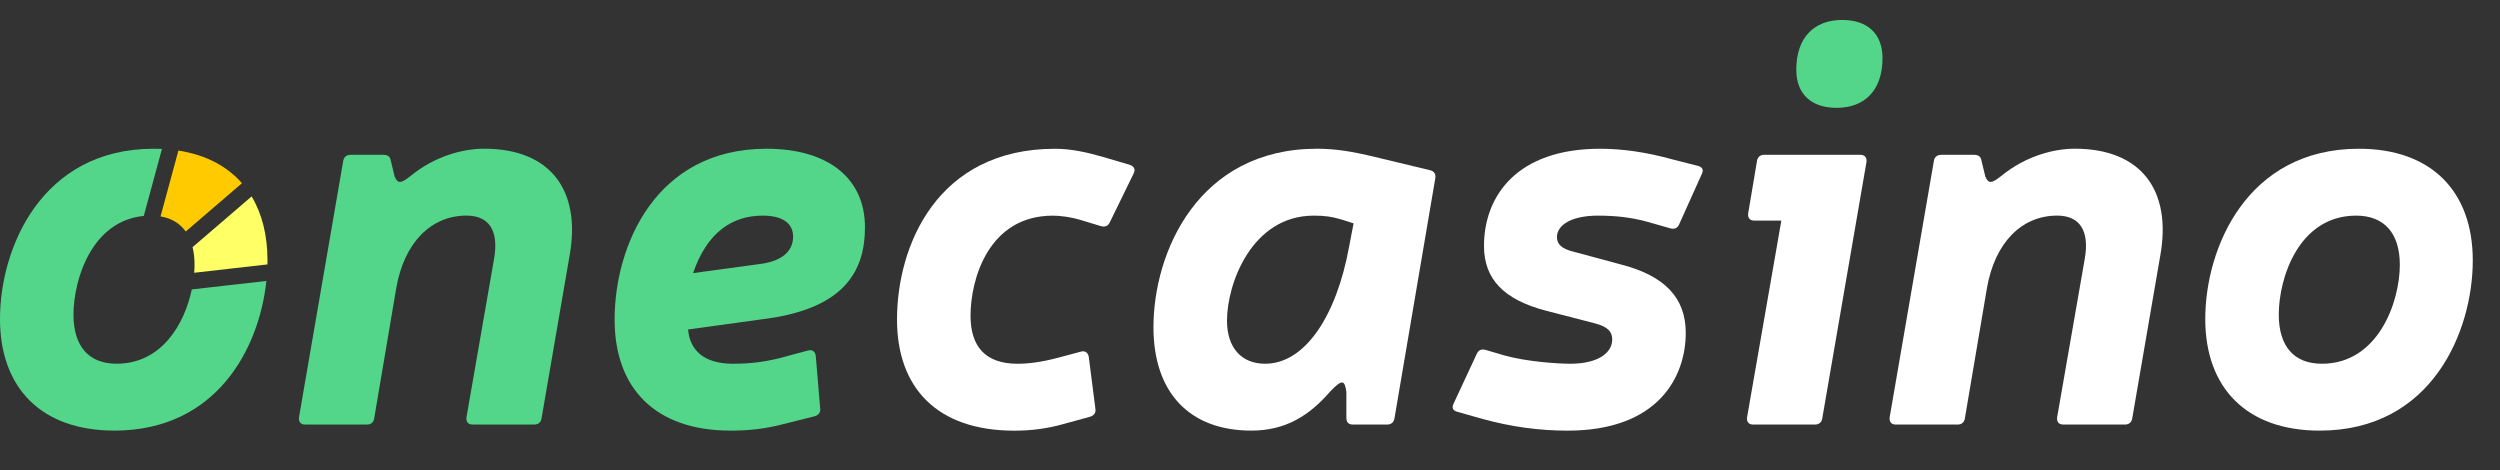
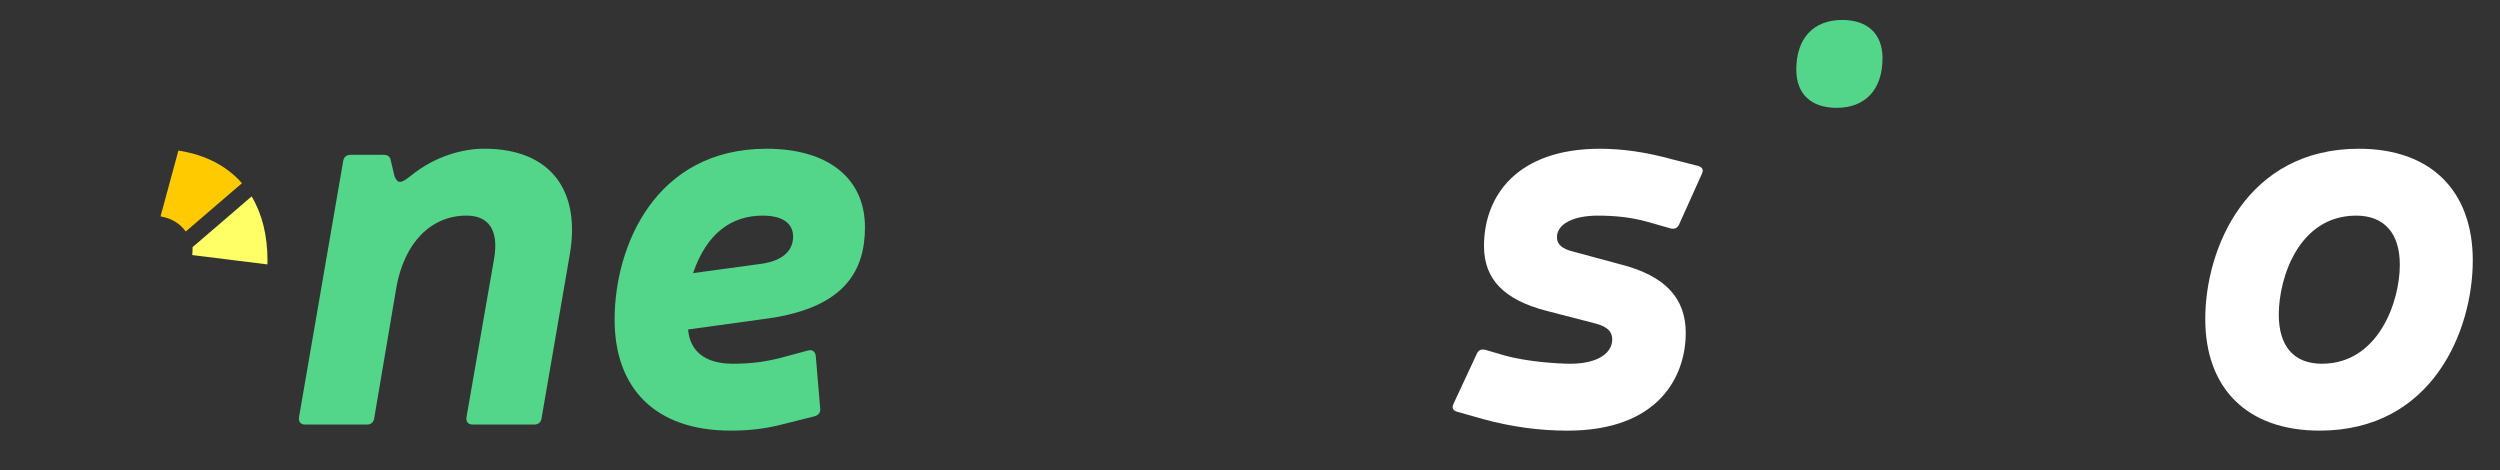
<svg xmlns="http://www.w3.org/2000/svg" version="1.1" id="Layer_1" x="0px" y="0px" viewBox="0 0 106.341 20" enable-background="new 0 0 106.341 20" xml:space="preserve">
  <rect x="0" y="0" width="106.341" height="20" fill="#333333" stroke="none" />
  <g>
    <path fill-rule="evenodd" clip-rule="evenodd" fill="#FFCB00" d="M10.292,7.793c-0.64-0.731-1.552-1.21-2.703-1.388l-0.76,2.8   C7.295,9.283,7.655,9.502,7.9,9.848L10.292,7.793z" />
-     <path fill-rule="evenodd" clip-rule="evenodd" fill="#FFFF66" d="M11.376,11.247l0.002-0.171c0-1.067-0.232-1.984-0.675-2.721   l-2.511,2.157c0.055,0.225,0.083,0.476,0.083,0.752c0,0.107-0.005,0.221-0.014,0.338L11.376,11.247z" />
-     <path fill-rule="evenodd" clip-rule="evenodd" fill="#53D68A" d="M6.535,6.327C1.763,6.327,0,10.559,0,13.567   c0,2.939,1.763,4.749,4.866,4.749c4.343,0,6.16-3.489,6.465-6.365l-3.172,0.36c-0.312,1.479-1.283,3.16-3.199,3.16   c-1.199,0-1.834-0.752-1.834-2.092c0-1.486,0.777-3.985,2.99-4.194l0.773-2.851C6.773,6.33,6.655,6.327,6.535,6.327" />
+     <path fill-rule="evenodd" clip-rule="evenodd" fill="#FFFF66" d="M11.376,11.247l0.002-0.171c0-1.067-0.232-1.984-0.675-2.721   l-2.511,2.157c0,0.107-0.005,0.221-0.014,0.338L11.376,11.247z" />
    <path fill="#53D68A" d="M16.621,6.825c-0.024-0.168-0.141-0.239-0.306-0.239h-1.41c-0.165,0-0.282,0.094-0.306,0.262l-1.881,10.905   c-0.023,0.188,0.071,0.306,0.259,0.306h2.633c0.165,0,0.282-0.094,0.306-0.259l0.94-5.548c0.329-1.904,1.458-3.081,2.986-3.081   c0.94,0,1.387,0.611,1.175,1.834l-1.175,6.747c-0.024,0.188,0.07,0.306,0.258,0.306h2.63c0.164,0,0.282-0.094,0.305-0.259   l1.195-6.936c0.494-2.773-0.819-4.538-3.636-4.538c-0.846,0-2.069,0.283-3.15,1.176c-0.376,0.29-0.517,0.337-0.658,0.008   L16.621,6.825z" />
    <path fill="#53D68A" d="M29.481,11.617c0.588-1.716,1.645-2.445,2.962-2.445c0.847,0,1.293,0.329,1.293,0.893   c0,0.565-0.399,1.011-1.316,1.152L29.481,11.617z M34.653,17.706c0.165-0.047,0.258-0.165,0.235-0.329L34.7,15.143   c-0.024-0.188-0.141-0.282-0.329-0.235l-1.223,0.33c-0.681,0.164-1.246,0.234-1.974,0.234c-1.246,0-1.834-0.587-1.905-1.457   l3.409-0.47c3.315-0.472,4.114-2.093,4.114-3.879c0-2.069-1.551-3.339-4.185-3.339c-4.748,0-6.464,4.161-6.464,7.265   c0,2.915,1.716,4.725,4.937,4.725c0.752,0,1.457-0.07,2.257-0.281L34.653,17.706z" />
-     <path fill="#FFFFFF" d="M46.361,17.729c0.165-0.047,0.259-0.165,0.235-0.329l-0.282-2.21c-0.023-0.188-0.165-0.282-0.329-0.235   l-0.964,0.258c-0.705,0.189-1.269,0.26-1.74,0.26c-1.363,0-1.998-0.729-1.998-2.046c0-1.527,0.752-4.254,3.503-4.254   c0.282,0,0.752,0.047,1.27,0.211l0.775,0.235c0.165,0.047,0.306,0,0.377-0.164l1.01-2.069c0.094-0.188,0.024-0.306-0.164-0.376   l-1.199-0.353c-0.659-0.188-1.317-0.329-1.975-0.329c-5.031,0-6.724,4.137-6.724,7.264c0,2.915,1.716,4.727,4.984,4.727   c0.752,0,1.434-0.094,2.093-0.282L46.361,17.729z" />
-     <path fill="#FFFFFF" d="M57.576,9.501l-0.189,0.987c-0.54,2.962-1.88,4.984-3.572,4.984c-1.012,0-1.623-0.683-1.623-1.834   c0-1.575,1.058-4.466,3.691-4.466c0.494,0,0.776,0.047,1.175,0.164L57.576,9.501z M57.27,17.776c0,0.188,0.094,0.282,0.281,0.282   h1.458c0.164,0,0.282-0.095,0.306-0.259l1.739-10.227c0.024-0.165-0.047-0.282-0.212-0.329l-2.35-0.565   c-0.965-0.235-1.693-0.352-2.469-0.352c-5.055,0-6.959,4.396-6.959,7.593c0,2.775,1.528,4.397,4.162,4.397   c1.458,0,2.469-0.635,3.361-1.669c0.518-0.541,0.611-0.472,0.683,0.022V17.776z" />
    <path fill="#FFFFFF" d="M67.849,13.756c0.541,0.142,0.729,0.354,0.729,0.683c0,0.563-0.588,1.033-1.786,1.033   c-0.564,0-1.882-0.094-2.798-0.353l-0.8-0.235c-0.164-0.047-0.306,0-0.376,0.165l-0.986,2.116   c-0.095,0.188-0.024,0.306,0.163,0.353l1.082,0.306c1.199,0.329,2.398,0.494,3.598,0.494c3.879,0,5.031-2.305,5.031-4.161   c0-1.505-0.917-2.422-2.704-2.893L66.909,10.7c-0.47-0.118-0.682-0.306-0.682-0.612c0-0.54,0.658-0.916,1.74-0.916   c0.728,0,1.41,0.07,2.092,0.258l0.988,0.282c0.164,0.047,0.305,0,0.376-0.164l0.963-2.14c0.095-0.188,0.023-0.305-0.164-0.353   l-1.105-0.281c-1.104-0.306-2.115-0.447-3.056-0.447c-3.55,0-4.937,2.022-4.937,4.137c0,1.411,0.846,2.281,2.633,2.751   L67.849,13.756z" />
-     <path fill="#FFFFFF" d="M79.393,6.891c0.022-0.188-0.071-0.306-0.258-0.306h-4.093c-0.164,0-0.281,0.094-0.305,0.259l-0.376,2.233   c-0.023,0.189,0.07,0.306,0.258,0.306h1.153l-1.458,8.369c-0.024,0.188,0.07,0.307,0.258,0.307h2.634   c0.164,0,0.282-0.095,0.306-0.259L79.393,6.891z" />
    <path fill="#53D68A" d="M78.359,0.849c-1.199,0-1.951,0.753-1.951,2.116c0,1.011,0.61,1.622,1.716,1.622   c1.199,0,1.951-0.752,1.951-2.116C80.075,1.46,79.463,0.849,78.359,0.849" />
-     <path fill="#FFFFFF" d="M84.283,6.825c-0.024-0.168-0.141-0.239-0.306-0.239h-1.41c-0.165,0-0.282,0.094-0.307,0.262l-1.881,10.905   c-0.022,0.188,0.071,0.306,0.26,0.306h2.633c0.164,0,0.282-0.094,0.306-0.259l0.94-5.548c0.329-1.904,1.458-3.081,2.985-3.081   c0.94,0,1.388,0.611,1.176,1.834l-1.176,6.747c-0.023,0.188,0.07,0.306,0.258,0.306h2.631c0.164,0,0.281-0.094,0.305-0.259   l1.195-6.936c0.493-2.773-0.819-4.538-3.637-4.538c-0.846,0-2.068,0.283-3.149,1.176c-0.376,0.29-0.519,0.337-0.658,0.008   L84.283,6.825z" />
    <path fill="#FFFFFF" d="M100.223,9.172c1.198,0,1.857,0.752,1.857,2.092c0,1.575-0.917,4.208-3.315,4.208   c-1.199,0-1.834-0.752-1.834-2.092C96.931,11.829,97.777,9.172,100.223,9.172 M100.34,6.327c-4.772,0-6.536,4.232-6.536,7.241   c0,2.939,1.764,4.749,4.867,4.749c4.796,0,6.512-4.255,6.512-7.24C105.183,8.138,103.42,6.327,100.34,6.327" />
  </g>
</svg>